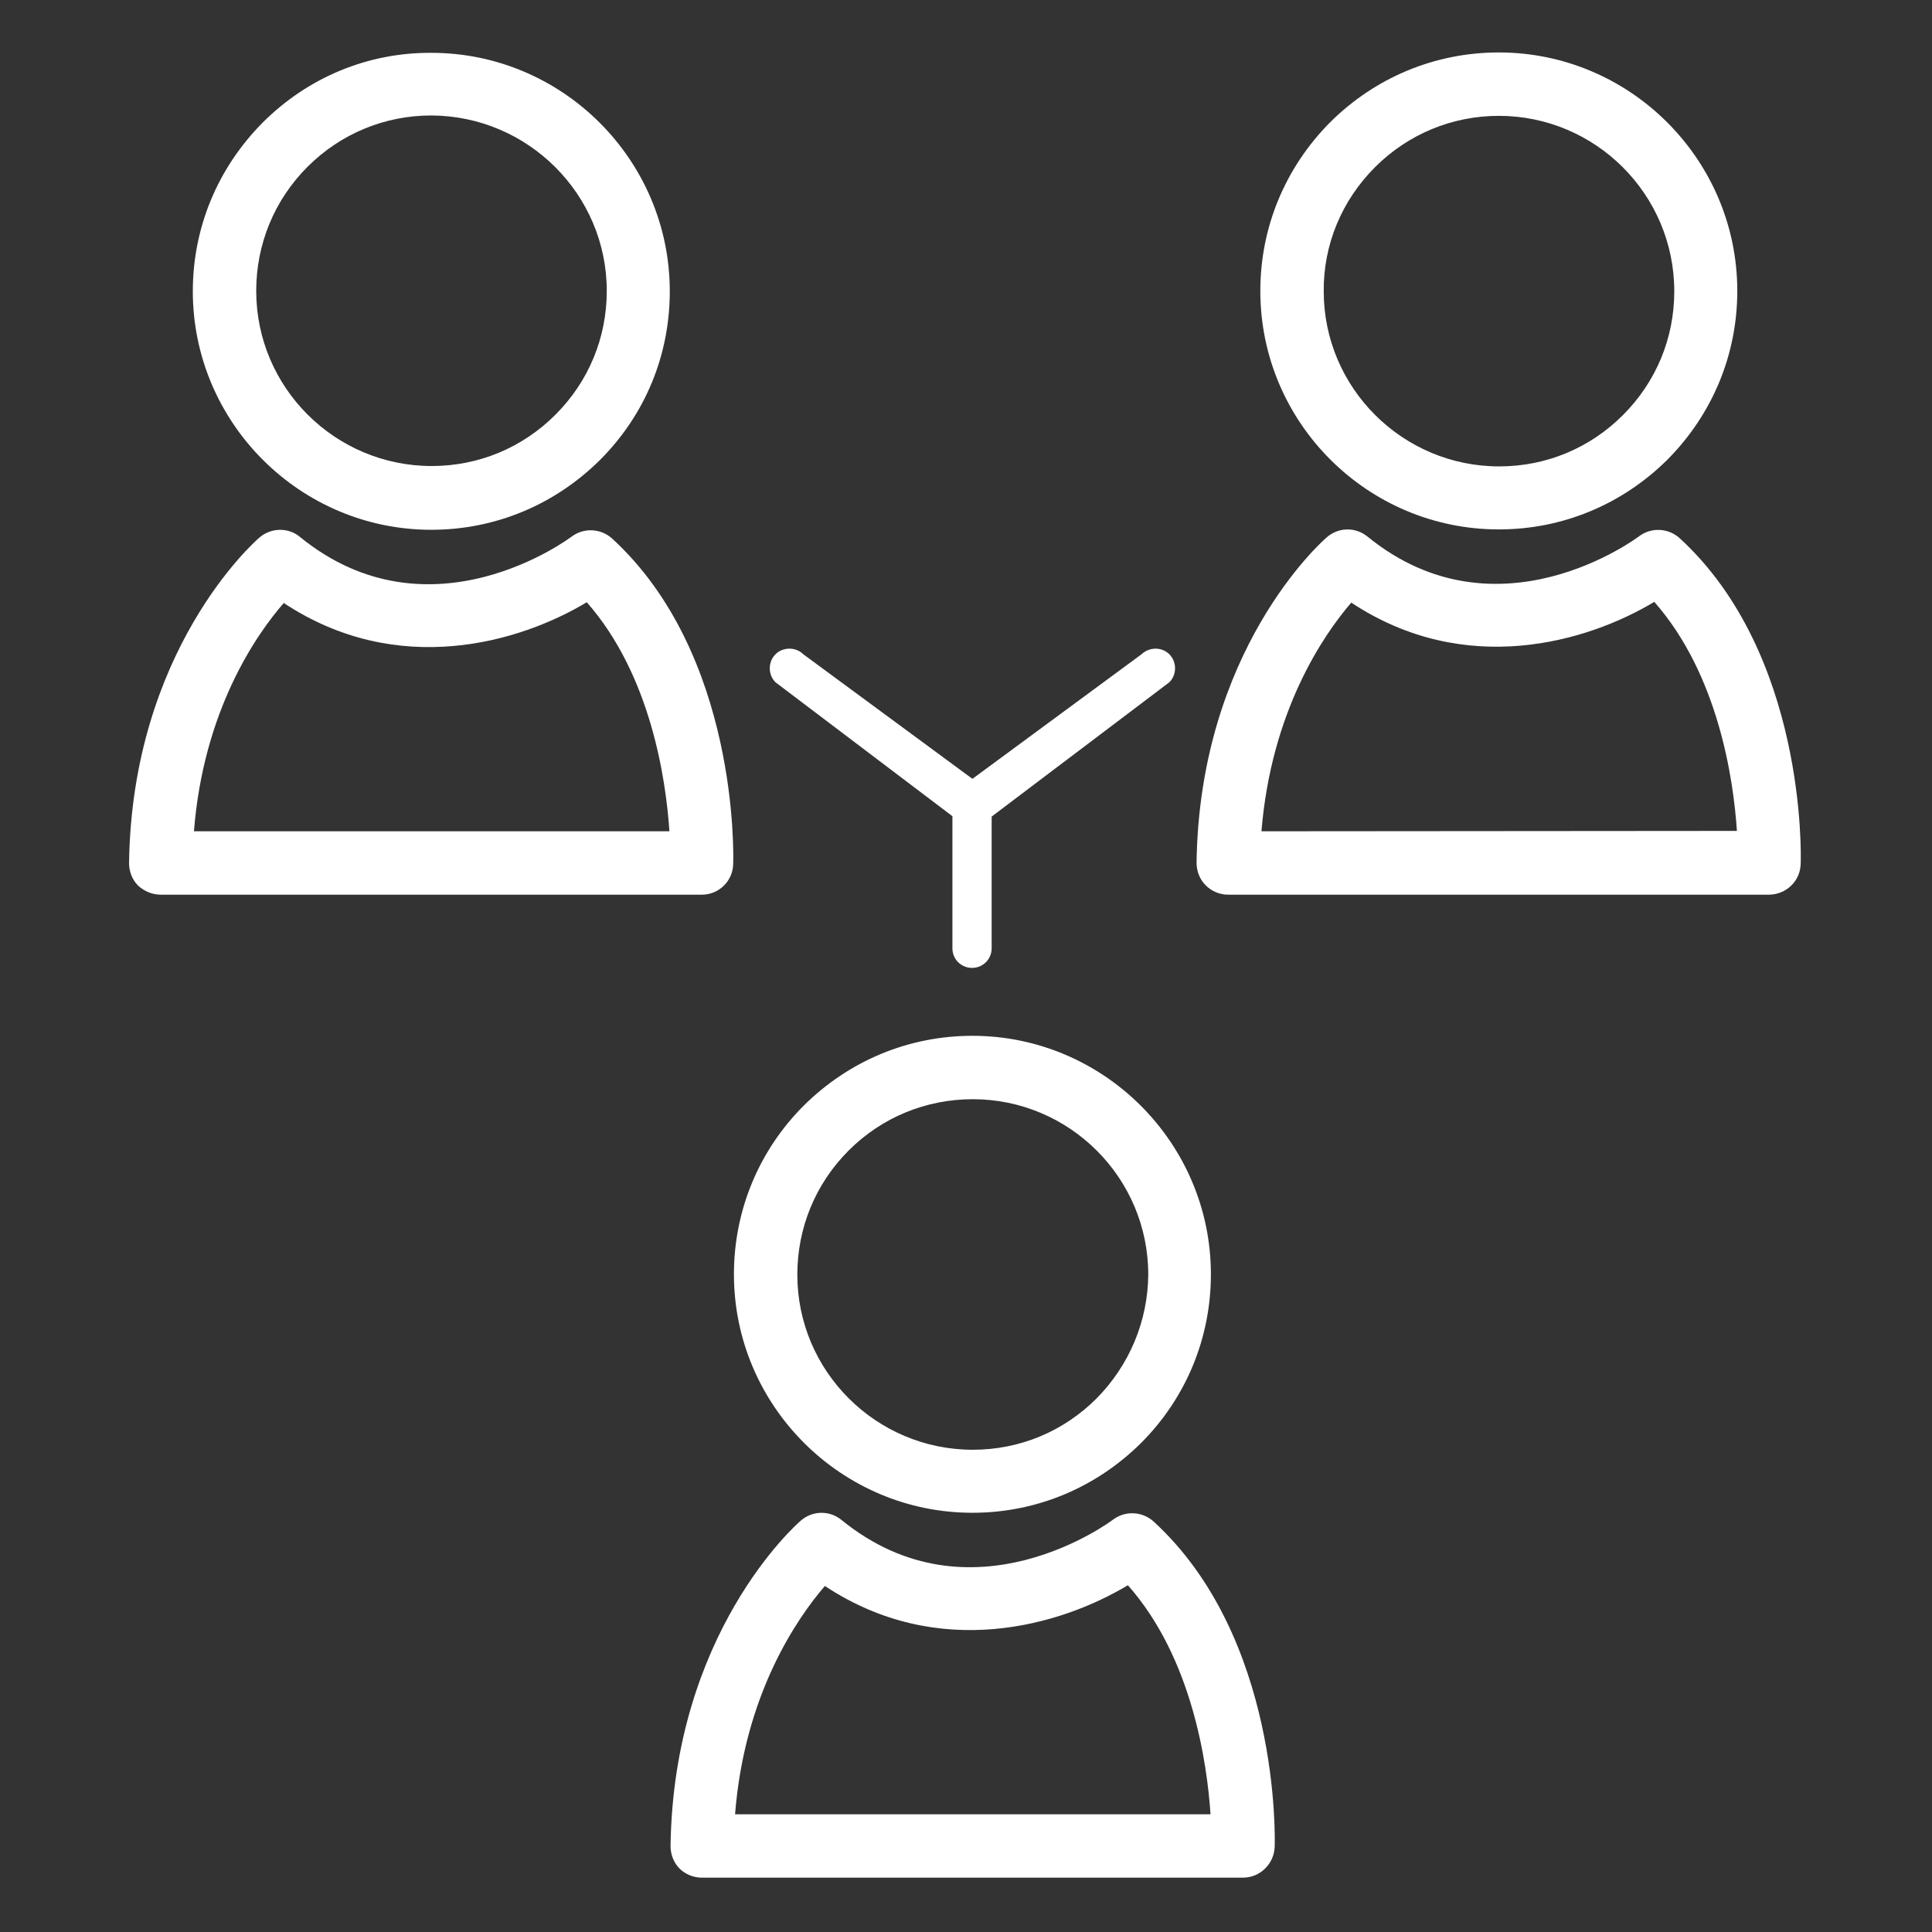
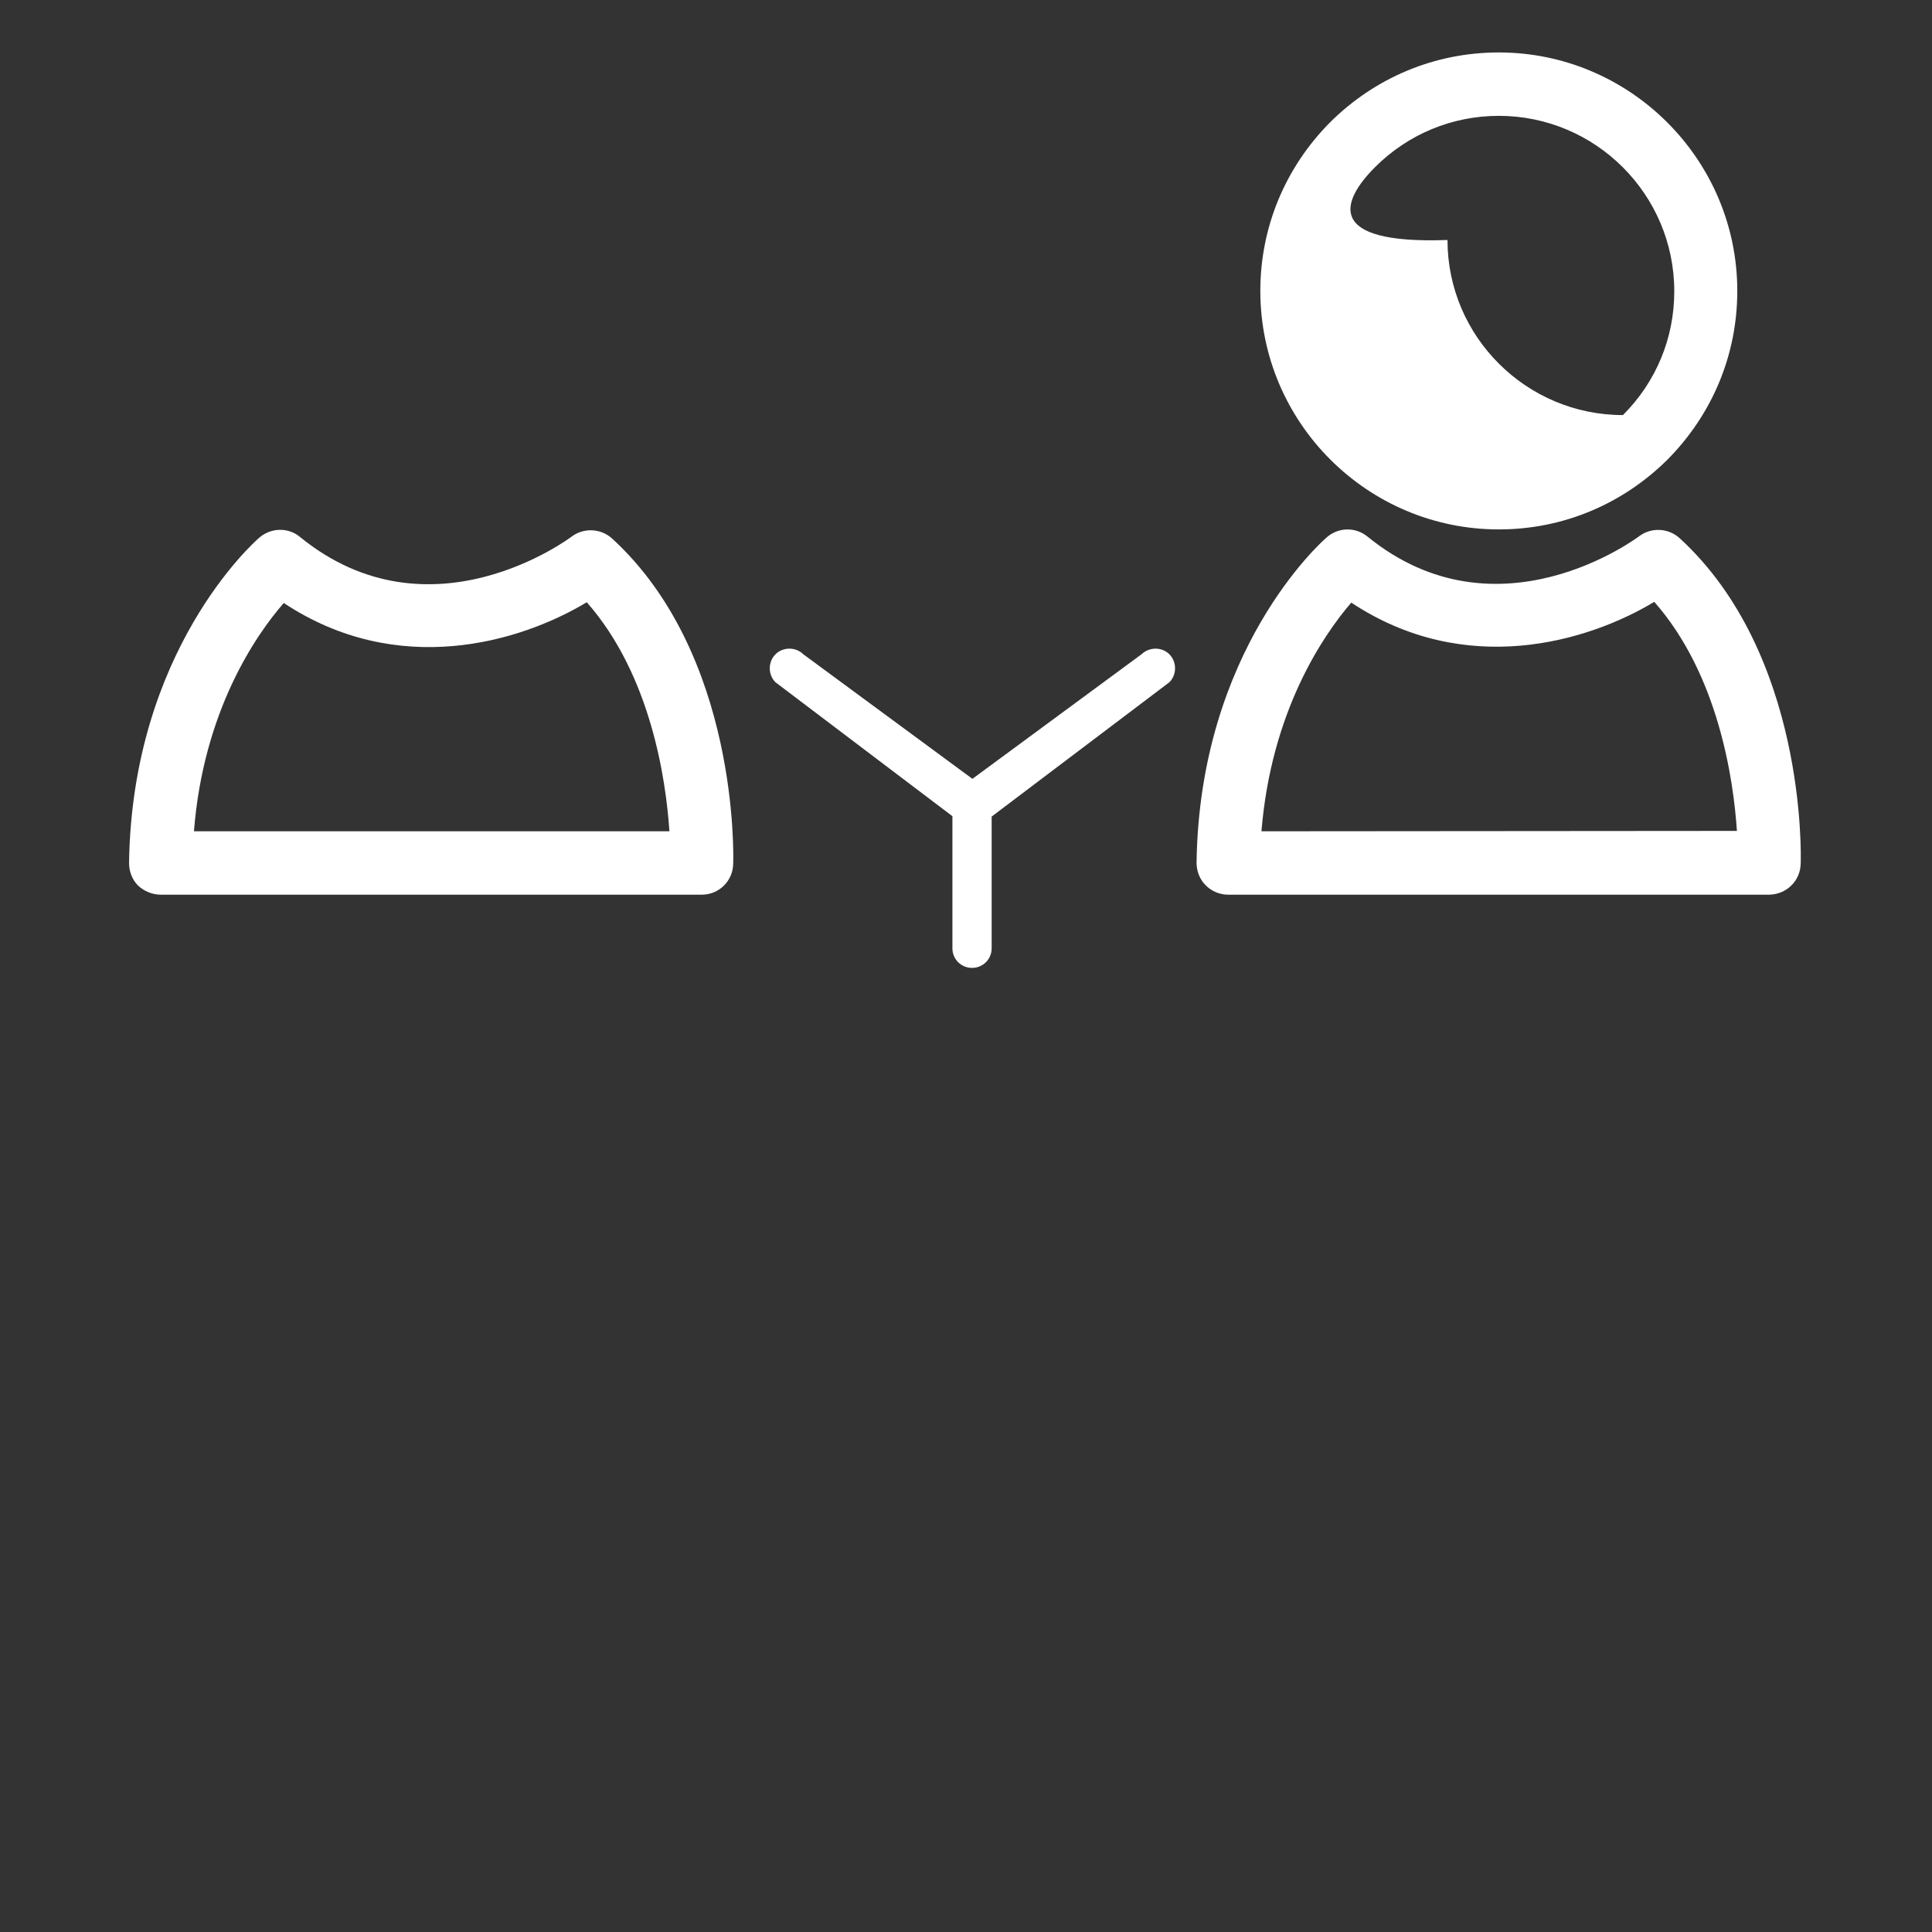
<svg xmlns="http://www.w3.org/2000/svg" version="1.1" id="Layer_1" x="0px" y="0px" viewBox="0 0 512 512" style="enable-background:new 0 0 512 512;" xml:space="preserve">
  <rect x="0" y="0" width="512" height="512" fill="#333333" stroke="none" />
  <style type="text/css">
	.st0{fill:#FFFFFF;}
</style>
  <g id="XMLID_11073_">
    <path id="XMLID_11092_" class="st0" d="M302.5,173.4l-44.8,33l-44.8-33c-2-2-5.4-2-7.4,0c-2,2-2,5.4,0,7.4l46.9,35.5v35   c0,2.9,2.3,5.2,5.2,5.2c2.9,0,5.2-2.3,5.2-5.2v-34.9l47.1-35.6c2-2,2-5.4,0-7.4C307.9,171.4,304.6,171.4,302.5,173.4z" />
-     <path id="XMLID_11089_" class="st0" d="M69.6,32.5c-11.9,12-18.5,27.8-18.5,44.7c0,34.8,28.4,63.2,63.2,63.2h0   c16.9,0,32.7-6.6,44.7-18.5c12-12,18.5-27.8,18.5-44.7c0-34.8-28.4-63.2-63.2-63.2C97.5,13.9,81.6,20.5,69.6,32.5z M160.8,77.1   c0,12.4-4.8,24-13.6,32.8c-8.8,8.8-20.4,13.6-32.8,13.6h0c-25.6,0-46.5-20.8-46.5-46.4c0-12.4,4.8-24.1,13.6-32.9   c8.8-8.8,20.5-13.6,32.8-13.6C139.9,30.7,160.8,51.5,160.8,77.1z" />
    <path id="XMLID_11086_" class="st0" d="M42.6,237.1L42.6,237.1l143.4,0c4.5,0,8.2-3.6,8.3-8.1c0.1-2.3,1.4-55.6-32.1-86.3   c-3-2.7-7.5-2.9-10.7-0.5c-0.4,0.3-37.5,28.2-72,0.1c-3.1-2.6-7.7-2.5-10.8,0.2c-1.4,1.2-33.7,29.9-34.5,86.2c0,2.2,0.8,4.4,2.4,6   C38.2,236.2,40.4,237.1,42.6,237.1z M75.2,159.8c30.2,20,62.5,10.5,80.3-0.2c17,19.3,21,47.1,21.9,60.7l-126,0   C53.9,188.4,67.8,168.3,75.2,159.8z" />
-     <path id="XMLID_11083_" class="st0" d="M397.2,140.3L397.2,140.3c16.9,0,32.7-6.6,44.7-18.5c11.9-12,18.5-27.8,18.5-44.7   c0-34.8-28.4-63.2-63.2-63.2c-16.9,0-32.7,6.6-44.7,18.5c-11.9,12-18.5,27.8-18.5,44.7C334,112,362.4,140.3,397.2,140.3z    M364.4,44.3c8.8-8.8,20.5-13.6,32.8-13.6c25.6,0,46.5,20.8,46.5,46.5c0,12.4-4.8,24-13.6,32.8c-8.8,8.8-20.4,13.6-32.8,13.6h0   c-25.6,0-46.5-20.8-46.5-46.4C350.7,64.8,355.6,53.1,364.4,44.3z" />
+     <path id="XMLID_11083_" class="st0" d="M397.2,140.3L397.2,140.3c16.9,0,32.7-6.6,44.7-18.5c11.9-12,18.5-27.8,18.5-44.7   c0-34.8-28.4-63.2-63.2-63.2c-16.9,0-32.7,6.6-44.7,18.5c-11.9,12-18.5,27.8-18.5,44.7C334,112,362.4,140.3,397.2,140.3z    M364.4,44.3c8.8-8.8,20.5-13.6,32.8-13.6c25.6,0,46.5,20.8,46.5,46.5c0,12.4-4.8,24-13.6,32.8h0   c-25.6,0-46.5-20.8-46.5-46.4C350.7,64.8,355.6,53.1,364.4,44.3z" />
    <path id="XMLID_11080_" class="st0" d="M477.2,228.9c0.1-2.3,1.4-55.6-32.1-86.3c-3-2.7-7.5-2.9-10.7-0.5   c-0.4,0.3-37.5,28.2-72,0.1c-3.2-2.6-7.7-2.5-10.8,0.2c-1.4,1.2-33.7,29.9-34.5,86.2c0,2.2,0.8,4.4,2.4,6c1.6,1.6,3.7,2.5,6,2.5   l0,0l143.4,0C473.4,237,477.1,233.5,477.2,228.9z M334.3,220.3c2.6-31.9,16.4-52,23.8-60.6c30.2,20,62.5,10.5,80.3-0.2   c17,19.3,21,47.1,21.9,60.7L334.3,220.3z" />
-     <path id="XMLID_11077_" class="st0" d="M257.7,274.5c-16.9,0-32.7,6.6-44.7,18.5c-11.9,11.9-18.5,27.8-18.5,44.7   c0,34.8,28.4,63.2,63.2,63.2h0c16.9,0,32.7-6.6,44.7-18.5c11.9-11.9,18.5-27.8,18.5-44.7C320.9,302.9,292.5,274.5,257.7,274.5z    M290.6,370.6c-8.8,8.8-20.4,13.6-32.8,13.6h0c-25.6,0-46.5-20.8-46.5-46.4c0-12.4,4.8-24.1,13.6-32.9c8.8-8.8,20.5-13.6,32.9-13.6   c25.6,0,46.5,20.8,46.5,46.5C304.2,350.1,299.3,361.8,290.6,370.6z" />
-     <path id="XMLID_11074_" class="st0" d="M186,497.6L186,497.6l143.4,0c4.5,0,8.2-3.6,8.4-8.1c0.1-2.3,1.4-55.6-32.1-86.3   c-3-2.7-7.5-2.9-10.7-0.5c-0.4,0.3-37.5,28.2-72,0.1c-3.2-2.6-7.7-2.5-10.8,0.2c-1.4,1.2-33.7,29.9-34.5,86.2c0,2.2,0.8,4.4,2.4,6   C181.6,496.7,183.8,497.6,186,497.6z M218.6,420.3c30.2,20,62.5,10.5,80.3-0.2c17,19.2,21,47.1,21.9,60.7l-126,0   C197.3,449,211.2,428.9,218.6,420.3z" />
  </g>
</svg>